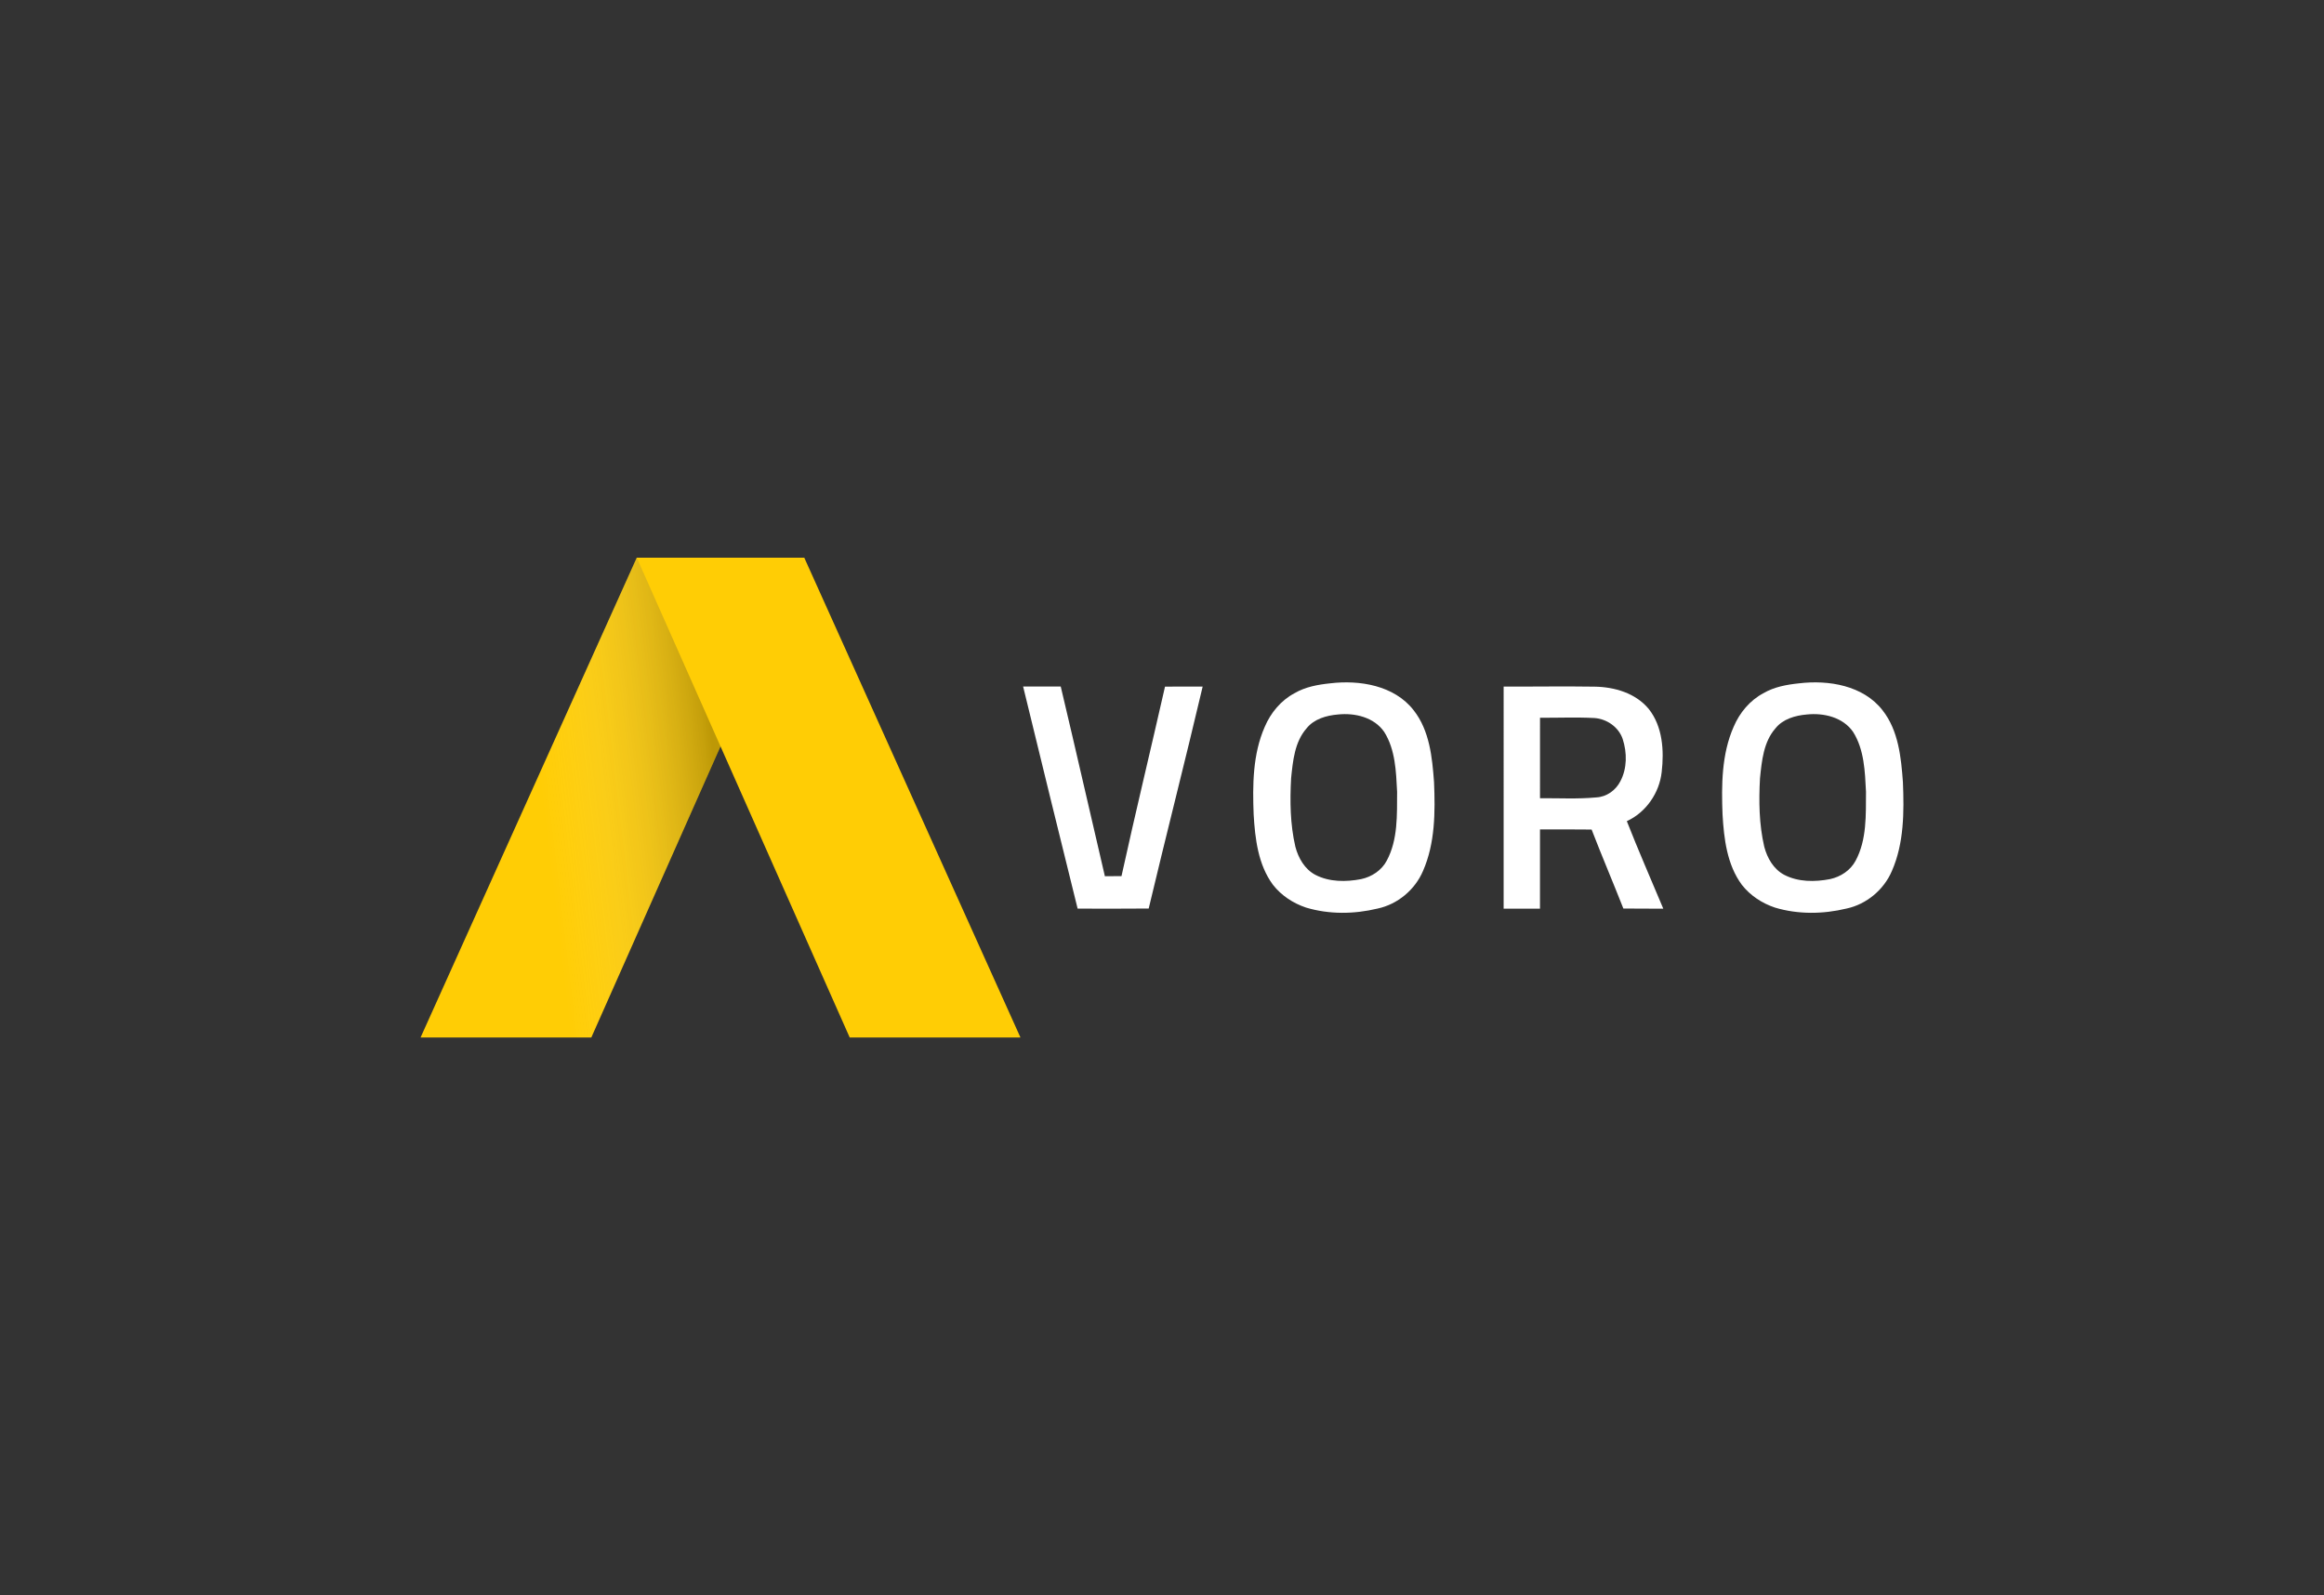
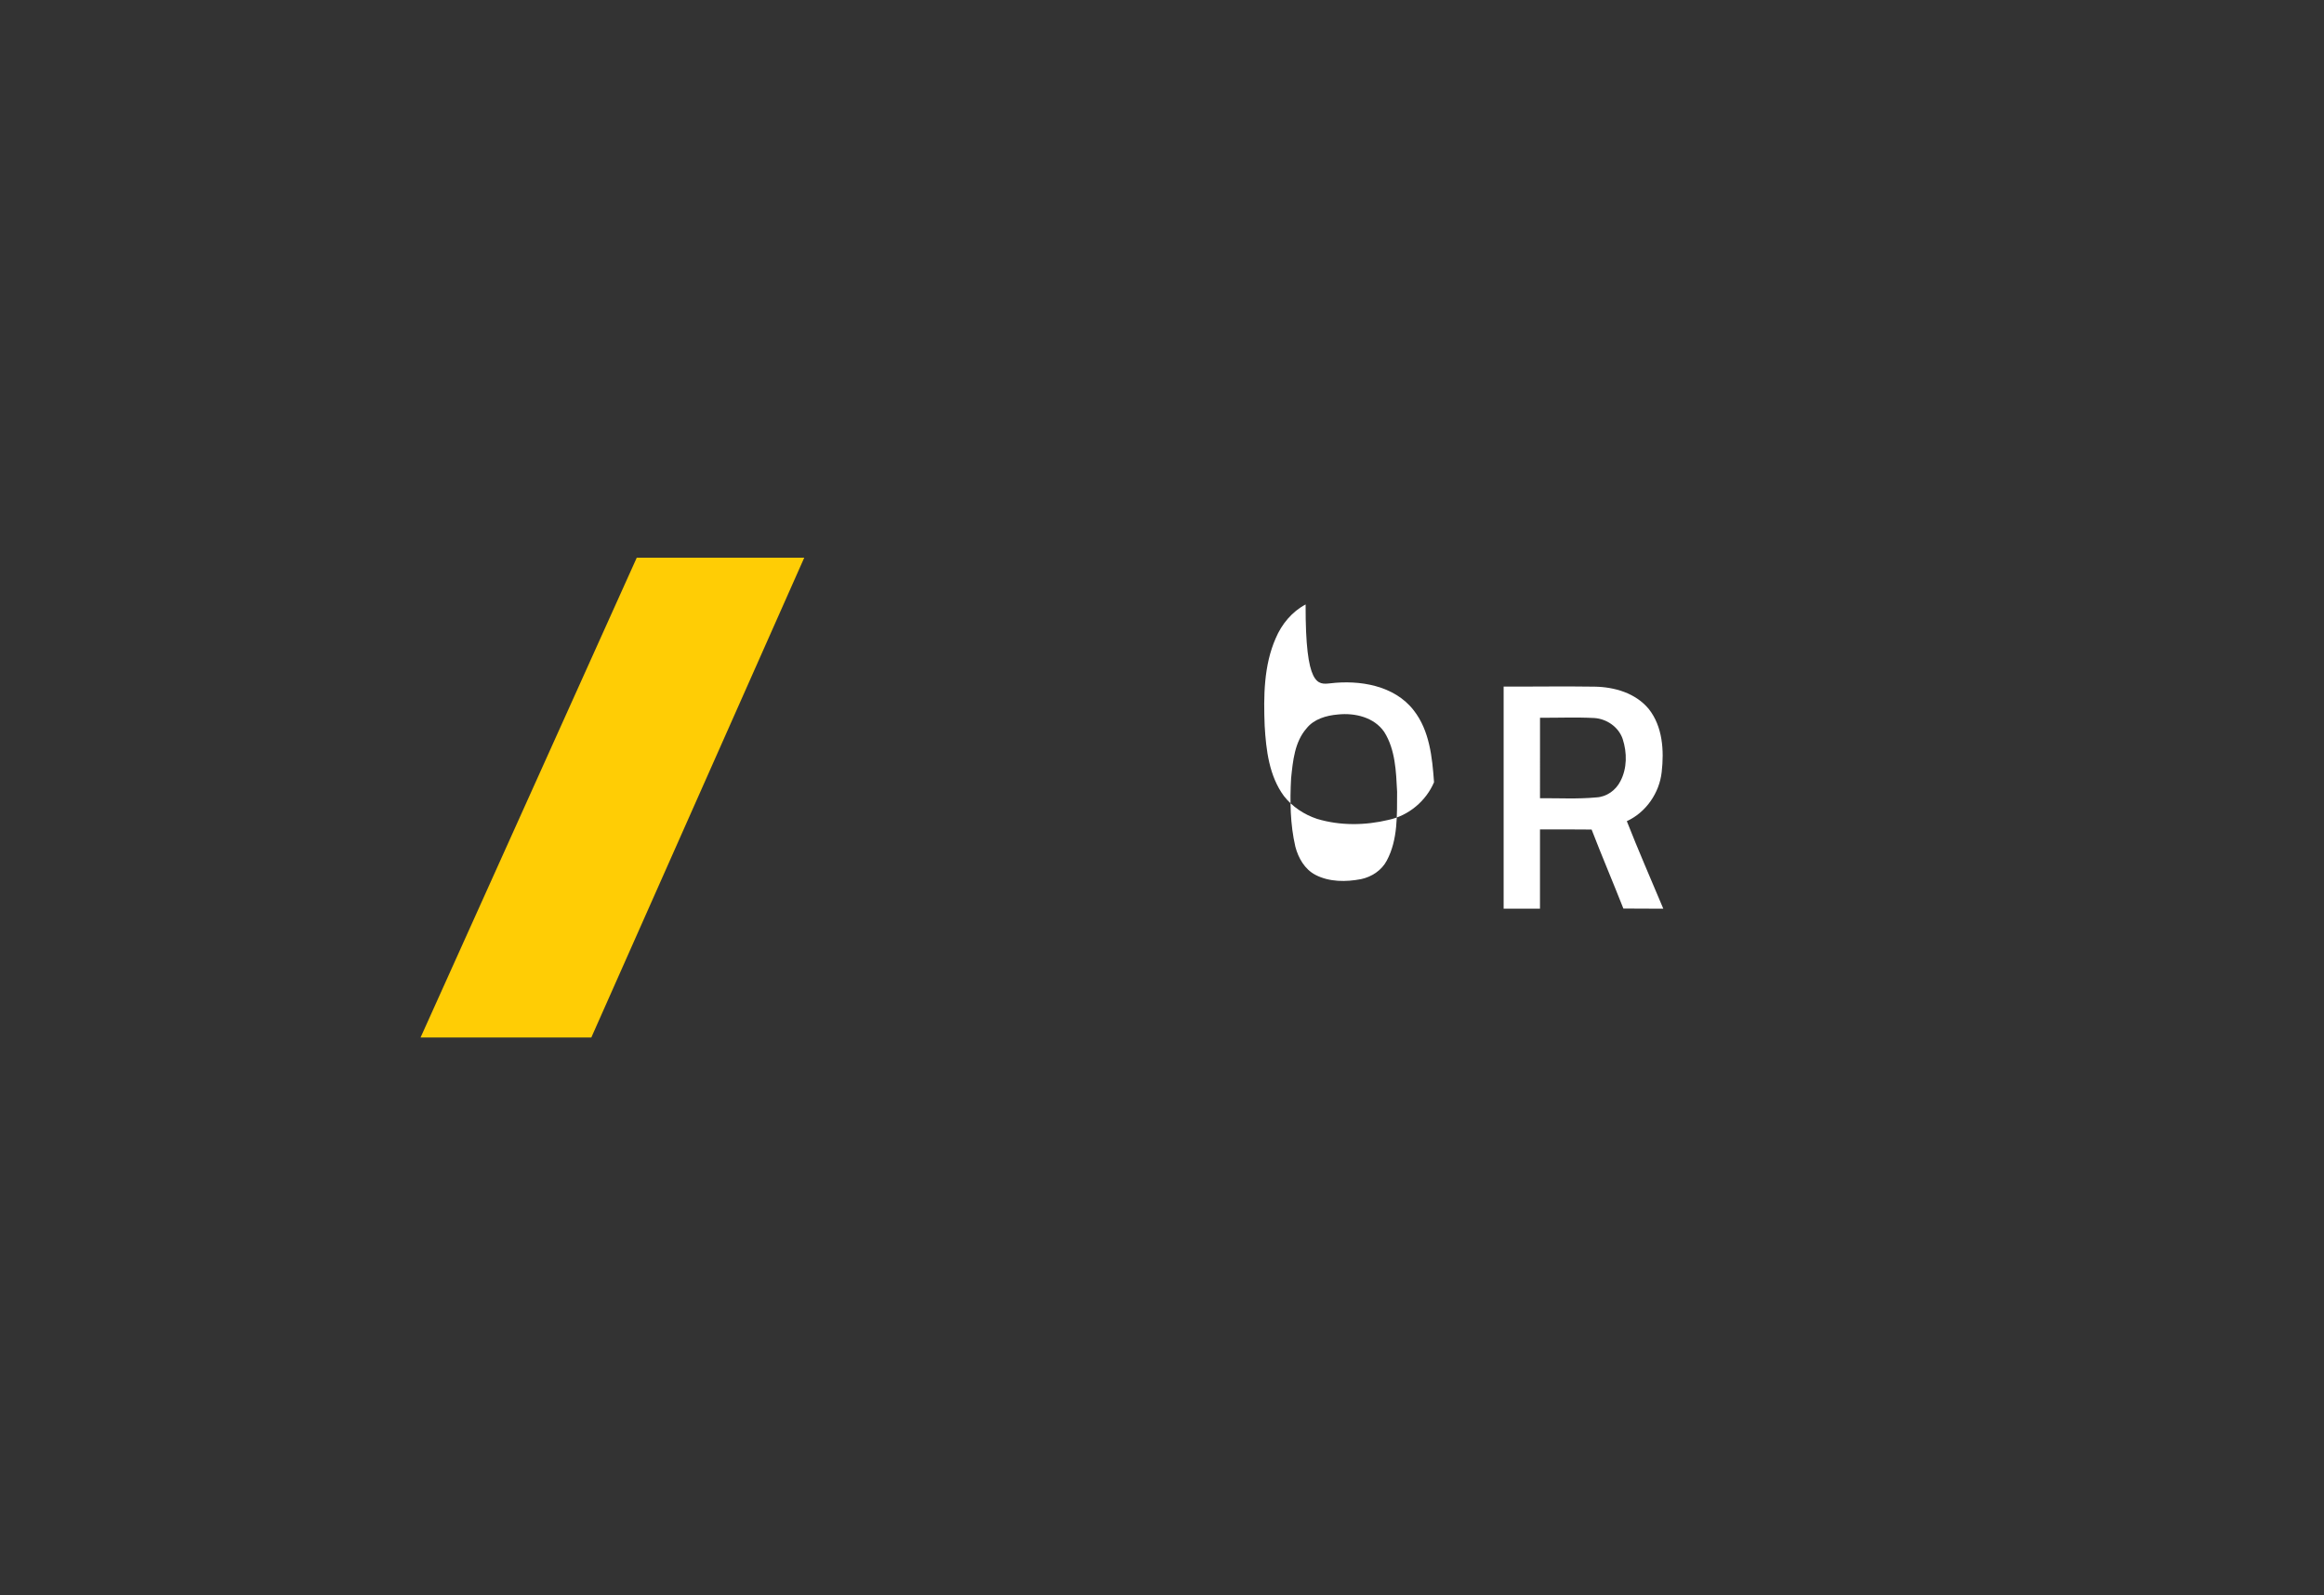
<svg xmlns="http://www.w3.org/2000/svg" id="Layer_1" x="0px" y="0px" viewBox="0 0 4951.15 3398.81" style="enable-background:new 0 0 4951.15 3398.81;" xml:space="preserve">
  <rect x="0" y="0" width="4951.15" height="3398.81" fill="#333333" stroke="none" />
  <style type="text/css">	.st0{fill:#FFCD05;}	.st1{opacity:0.55;fill:url(#SVGID_1_);}	.st2{fill:#FFFFFF;}</style>
  <polygon class="st0" points="1713.42,1188.22 1356.59,1188.22 896,2210.58 1259.77,2210.58 " />
  <linearGradient id="SVGID_1_" gradientUnits="userSpaceOnUse" x1="1729.087" y1="1649.661" x2="1156.599" y2="1717.319">
    <stop offset="0.349" style="stop-color:#040306;stop-opacity:0.48" />
    <stop offset="0.385" style="stop-color:#1D1C1E;stop-opacity:0.454" />
    <stop offset="0.473" style="stop-color:#484546;stop-opacity:0.389" />
    <stop offset="0.563" style="stop-color:#716E6F;stop-opacity:0.322" />
    <stop offset="0.652" style="stop-color:#9B9899;stop-opacity:0.256" />
    <stop offset="0.741" style="stop-color:#C0BEBE;stop-opacity:0.191" />
    <stop offset="0.829" style="stop-color:#DEDCDC;stop-opacity:0.126" />
    <stop offset="0.916" style="stop-color:#F3F3F2;stop-opacity:0.062" />
    <stop offset="1" style="stop-color:#FFFFFF;stop-opacity:0" />
  </linearGradient>
-   <polygon class="st1" points="1607.74,1426.39 1356.59,1188.22 896,2210.58 1259.77,2210.58 " />
-   <polygon class="st0" points="1356.6,1188.22 1713.43,1188.22 2174.02,2210.58 1810.25,2210.58 " />
  <g>
-     <path class="st2" d="M2833.81,1455.98c62.93-7.58,136.81,4.46,177.9,57.39c34.01,43.2,39.57,100.45,43.42,153.33  c2.63,63.31,2.46,129.84-23.47,189c-17.07,40.1-54.04,71.06-96.71,80.16c-49.81,12.01-103.24,12.78-152.55-2.1  c-27.4-9.13-52.63-25.71-70.48-48.56c-31.6-42.78-38.05-98.04-41.09-149.65c-2.41-62.62-2.13-128.37,23.6-186.84  c12.67-29.91,34.67-56.51,63.62-71.78C2780.95,1463.5,2807.71,1458.69,2833.81,1455.98z M2850.44,1522.36  c-24.52,2.05-51.11,9.52-66.97,29.66c-25.32,28.86-29.06,69.43-32.82,105.98c-2.68,48.76-2.05,98.34,9.05,146.13  c6.34,24.1,19.81,47.84,42.53,59.85c29.86,15.52,65.28,15.39,97.68,9.13c22.52-4.84,43.61-18.62,54.49-39.35  c24.05-44.69,21.75-97.71,22.05-146.85c-2.19-43.14-3.68-89.66-27.45-127.37C2927.47,1528.2,2886.41,1518.54,2850.44,1522.36z" />
+     <path class="st2" d="M2833.81,1455.98c62.93-7.58,136.81,4.46,177.9,57.39c34.01,43.2,39.57,100.45,43.42,153.33  c-17.07,40.1-54.04,71.06-96.71,80.16c-49.81,12.01-103.24,12.78-152.55-2.1  c-27.4-9.13-52.63-25.71-70.48-48.56c-31.6-42.78-38.05-98.04-41.09-149.65c-2.41-62.62-2.13-128.37,23.6-186.84  c12.67-29.91,34.67-56.51,63.62-71.78C2780.95,1463.5,2807.71,1458.69,2833.81,1455.98z M2850.44,1522.36  c-24.52,2.05-51.11,9.52-66.97,29.66c-25.32,28.86-29.06,69.43-32.82,105.98c-2.68,48.76-2.05,98.34,9.05,146.13  c6.34,24.1,19.81,47.84,42.53,59.85c29.86,15.52,65.28,15.39,97.68,9.13c22.52-4.84,43.61-18.62,54.49-39.35  c24.05-44.69,21.75-97.71,22.05-146.85c-2.19-43.14-3.68-89.66-27.45-127.37C2927.47,1528.2,2886.41,1518.54,2850.44,1522.36z" />
  </g>
  <g>
-     <path class="st2" d="M3832.75,1455.98c62.93-7.58,136.81,4.46,177.9,57.39c34.01,43.2,39.57,100.45,43.42,153.33  c2.6,63.31,2.46,129.84-23.47,189c-17.07,40.1-54.04,71.06-96.71,80.16c-49.81,12.01-103.24,12.78-152.55-2.1  c-27.4-9.13-52.63-25.71-70.48-48.56c-31.6-42.78-38.08-98.04-41.09-149.65c-2.41-62.62-2.13-128.37,23.6-186.84  c12.65-29.91,34.64-56.51,63.62-71.78C3779.9,1463.5,3806.66,1458.69,3832.75,1455.98z M3849.38,1522.36  c-24.52,2.05-51.11,9.52-66.97,29.66c-25.32,28.86-29.06,69.43-32.82,105.98c-2.71,48.76-2.05,98.34,9.05,146.13  c6.34,24.1,19.81,47.84,42.53,59.85c29.86,15.52,65.28,15.39,97.68,9.13c22.5-4.84,43.61-18.62,54.49-39.35  c24.05-44.69,21.72-97.71,22.05-146.85c-2.19-43.14-3.68-89.66-27.45-127.37C3926.42,1528.2,3885.36,1518.54,3849.38,1522.36z" />
-   </g>
-   <path class="st2" d="M2179.68,1462.73c26.7,0.08,53.43,0.22,80.16,0.06c31.99,134.59,62.51,269.52,94.06,404.2 c11.76-0.14,23.58-0.19,35.39-0.28c29.61-134.87,62.18-269.08,92.7-403.73c26.73-0.06,53.49-0.11,80.22-0.11 c-37.14,157.92-77.51,315.07-114.98,472.91c-50.47,0.44-100.95,0.33-151.42,0.19C2256.66,1778.35,2218.14,1620.54,2179.68,1462.73z" />
+     </g>
  <g>
    <path class="st2" d="M3203.42,1462.87c64.56,0.33,129.14-0.83,193.73,0.19c42.48,0.61,87.36,13.67,115.42,47.51  c29.69,37.47,32.87,88.72,27.56,134.43c-4.84,44.5-33.4,85.89-74.27,104.65c24.6,62.7,51.66,124.38,77.7,186.51  c-28.36-0.08-56.73-0.22-85.06-0.36c-22.14-56.26-45.91-111.9-67.66-168.3c-36.66-0.39-73.33-0.33-109.97-0.28  c0.06,56.26-0.06,112.54-0.03,168.82c-25.82-0.08-51.64-0.08-77.43,0C3203.39,1778.32,3203.33,1620.59,3203.42,1462.87z   M3280.92,1529.33c-0.14,57.14-0.14,114.28-0.03,171.43c40.01-0.28,80.16,2.05,120.09-1.74c21.81-1.11,41.31-15.14,51.08-34.34  c14.61-27.53,14.44-61.1,4.95-90.21c-8.72-25.46-33.84-42.78-60.27-44.58C3358.18,1527.87,3319.5,1529.53,3280.92,1529.33z" />
  </g>
</svg>